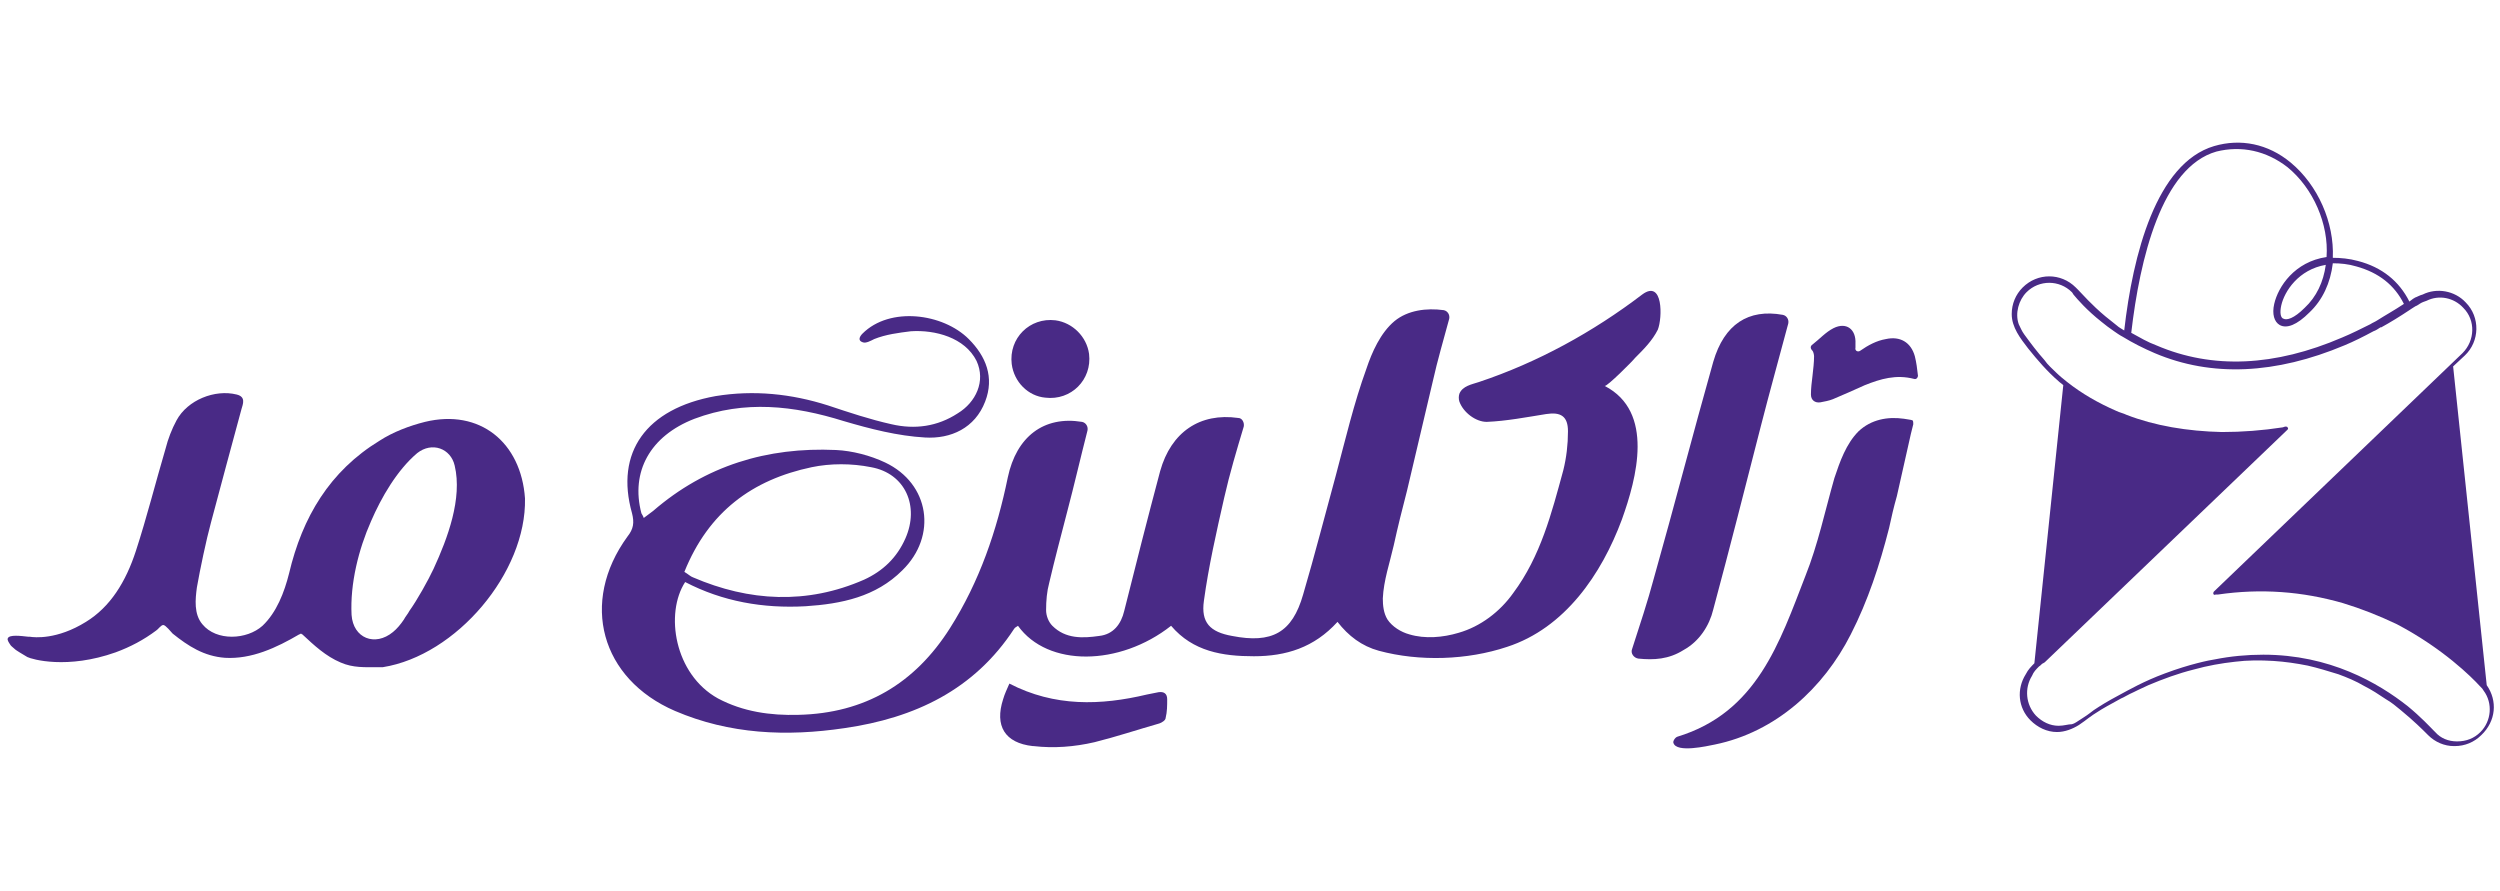
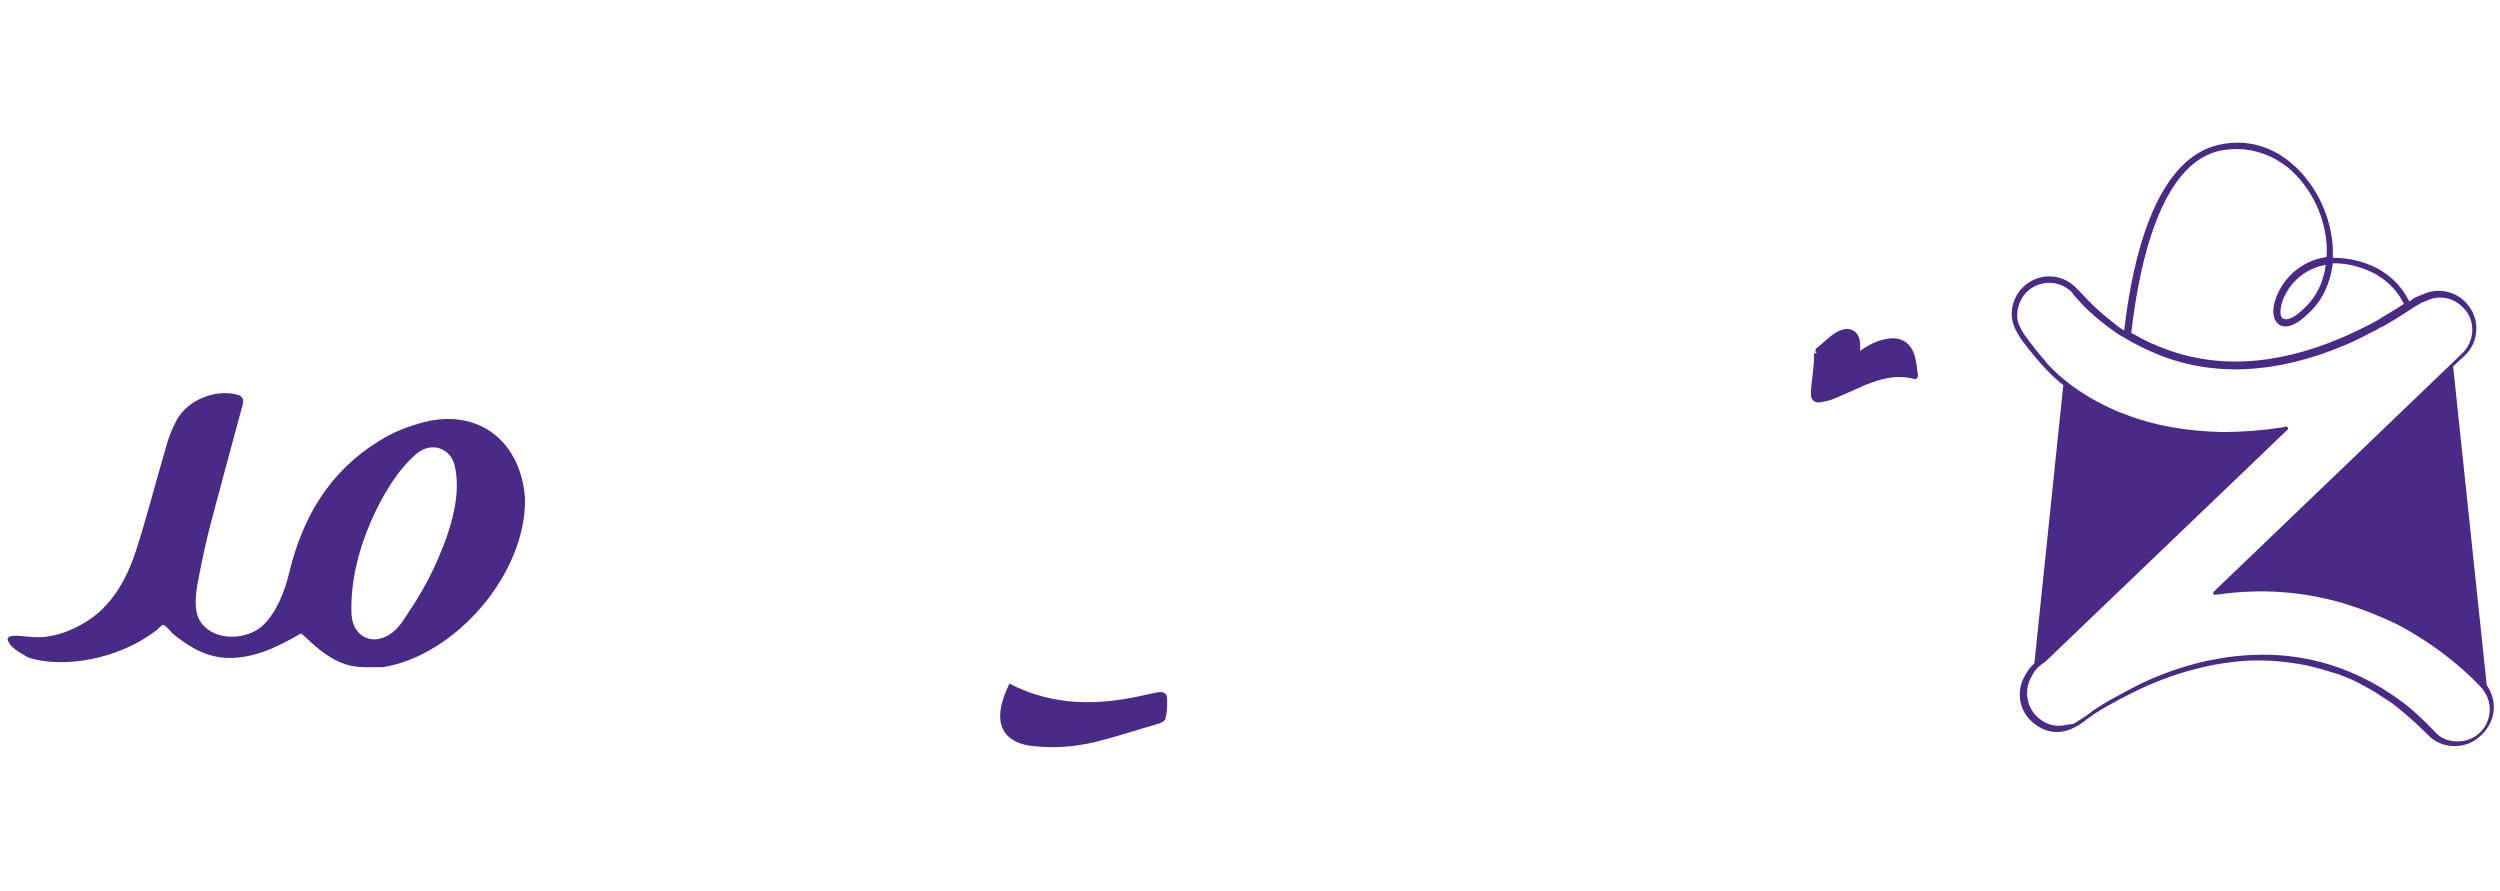
<svg xmlns="http://www.w3.org/2000/svg" version="1.1" id="Layer_1" x="0px" y="0px" viewBox="0 0 320 114" style="enable-background:new 0 0 320 114;" xml:space="preserve">
  <style type="text/css">
	.st0{fill:#492A86;}
</style>
  <g>
    <g>
      <g>
        <g>
-           <path class="st0" d="M133.8,50.9c3.3,0.4,6-2.3,5.6-5.6c-0.3-2.2-2.1-4-4.3-4.3c-3.3-0.4-6,2.3-5.6,5.6      C129.8,48.9,131.6,50.7,133.8,50.9z" />
-         </g>
+           </g>
        <g>
          <g>
-             <path class="st0" d="M205.4,49.4c0.3,0.1,3.6-3.2,3.9-3.6c1.1-1.1,2.2-2.2,2.9-3.6c0.6-1.5,0.7-6.5-2-4.5       c-6.3,4.8-13.4,8.7-20.9,11.2c-0.9,0.3-2.1,0.5-2.5,1.5c-0.1,0.3-0.1,0.7,0,1c0.5,1.4,2.1,2.6,3.5,2.6c2.5-0.1,5.1-0.6,7.6-1       c1.9-0.3,2.8,0.3,2.8,2.2c0,1.7-0.2,3.4-0.6,5c-1.5,5.5-2.9,11-6.4,15.7c-1.7,2.4-4.2,4.3-7,5.1c-2,0.6-4.3,0.8-6.3,0.2       c-1.1-0.3-2.2-1-2.8-1.9c-0.5-0.8-0.6-1.8-0.6-2.7c0.1-2.3,0.9-4.6,1.4-6.8c0.5-2.3,1.1-4.7,1.7-7c1.1-4.7,2.2-9.3,3.3-14       c0.6-2.7,1.4-5.4,2.1-8c0.1-0.5-0.2-1-0.7-1.1c-2.2-0.3-4.6,0-6.3,1.4c-1.8,1.5-2.9,4-3.6,6.1c-1.6,4.4-2.7,9.1-3.9,13.6       c-1.4,5.1-2.7,10.2-4.2,15.3c-1.4,4.9-4,6.3-9.1,5.3c-2.8-0.5-4-1.7-3.6-4.5c0.6-4.4,1.6-8.8,2.6-13.2c0.7-3.1,1.6-6.1,2.5-9.1       c0.1-0.5-0.2-1.1-0.7-1.1c-4.9-0.7-8.6,1.8-10,6.8c-1.6,6-3.1,11.9-4.6,17.9c-0.4,1.7-1.4,3-3.2,3.2c-2.1,0.3-4.3,0.4-6-1.3       c-0.5-0.5-0.8-1.3-0.8-2c0-1.2,0.1-2.4,0.4-3.5c0.7-3,1.5-6,2.3-9.1c0.9-3.4,1.7-6.9,2.6-10.4c0.1-0.5-0.2-1-0.7-1.1       c-4.9-0.8-8.4,1.9-9.5,7.1c-1.4,6.8-3.6,13.3-7.4,19.3c-4.5,7.1-10.9,10.9-19.4,11.1c-3.6,0.1-7.1-0.4-10.3-2.1       c-5.6-3.1-6.8-10.9-4.2-14.9c4.8,2.5,10,3.4,15.4,3.1c4.6-0.3,9-1.2,12.4-4.6c4.5-4.4,3.5-11.1-2.2-13.8       c-1.9-0.9-4.2-1.5-6.3-1.6c-8.8-0.4-16.7,2-23.4,7.8c-0.4,0.3-0.8,0.6-1.2,0.9c-0.1-0.3-0.2-0.4-0.3-0.6       c-1.4-5.3,1.1-9.9,6.8-12.1c6.4-2.4,12.7-1.7,19.1,0.3c3.4,1,6.9,1.9,10.4,2.1c3.3,0.2,6.4-1.2,7.7-4.6c1.2-3.1,0.1-5.8-2.1-8       c-3.3-3.3-10.1-4.2-13.6-0.7c-0.4,0.4-0.6,0.9,0,1.1c0.4,0.2,1.1-0.2,1.5-0.4c1.5-0.6,3.1-0.8,4.7-1c3.1-0.2,6.9,0.8,8.4,3.8       c1.2,2.6-0.1,5.3-2.4,6.7c-2.6,1.7-5.5,2.1-8.5,1.4c-2.7-0.6-5.4-1.5-8.1-2.4c-4.7-1.5-9.5-2-14.4-1.2       c-8.9,1.6-12.9,7.2-10.7,15c0.3,1.2,0.2,2-0.6,3c-6.1,8.4-3.4,18.2,6.1,22.3c7,3,14.3,3.3,21.7,2.2c9-1.3,16.6-4.9,21.7-12.7       c0.1-0.2,0.4-0.3,0.5-0.4c3.8,5.3,13,5.2,19.6,0c2.8,3.3,6.6,3.9,10.6,3.9c4.1,0,7.7-1.1,10.7-4.4c1.4,1.8,3.1,3.1,5.3,3.7       c5.2,1.4,11.3,1.2,16.4-0.5c7.4-2.4,12.1-9.3,14.7-16.3C209.5,61.2,211.8,52.7,205.4,49.4z M103.9,59.8c2.4-0.5,5.1-0.5,7.6,0       c4.4,0.8,6.2,5,4.4,9.1c-1.1,2.5-2.9,4.2-5.3,5.3c-7.3,3.2-14.7,2.8-21.9-0.3c-0.3-0.1-0.6-0.4-1.1-0.7       C90.7,65.5,96.3,61.4,103.9,59.8z" />
-           </g>
+             </g>
        </g>
        <g>
          <g>
            <path class="st0" d="M54.4,54c-2,0.5-4.1,1.3-5.8,2.4c-6.4,3.9-9.9,9.8-11.6,17c-0.6,2.4-1.6,5-3.4,6.7c-2,1.8-5.9,2-7.7-0.2       c-1.1-1.3-0.9-3.2-0.7-4.7c0.4-2.3,1.2-6.1,1.8-8.3c1.3-4.9,2.6-9.7,3.9-14.5c0.2-0.7,0.6-1.6-0.6-1.9       c-2.8-0.7-6.3,0.7-7.7,3.3c-0.6,1.1-1.1,2.4-1.4,3.6c-1.3,4.4-2.4,8.8-3.8,13.1c-1.3,4-3.3,7.2-6.4,9.1c-3.7,2.3-6.6,2-7.2,1.9       c-0.1,0-0.1,0-0.2,0c-0.9-0.1-2.4-0.3-2.6,0.2c-0.1,0.2,0.1,0.5,0.3,0.8c0.1,0.2,0.3,0.3,0.5,0.5c0.2,0.2,0.4,0.3,0.7,0.5       c0,0,0.5,0.3,1,0.6c0.6,0.3,5.1,1.6,11.3-0.6c1.9-0.7,3.6-1.6,5.2-2.8c0.2-0.1,0.6-0.7,0.9-0.7c0.3,0,1,0.9,1.2,1.1       c2,1.6,4,2.9,6.7,3.1c3.4,0.2,6.6-1.3,9.5-3c0.1,0,0.2-0.1,0.2-0.1c0.1,0,0.1,0.1,0.2,0.1c1.5,1.4,3,2.8,4.9,3.6       c1.6,0.7,3.1,0.6,4.8,0.6c0.2,0,0.4,0,0.6,0c9.4-1.5,18.4-12.1,18.2-21.6C66.7,56.6,61.4,52.3,54.4,54z M55.5,72.8       c-0.7,1.5-2.1,4-3.1,5.4c-0.2,0.4-0.5,0.7-0.7,1.1c-0.4,0.6-0.9,1.2-1.4,1.6c-2.3,1.9-5.1,0.8-5.3-2.2c-0.2-4,0.9-8.4,2.5-12       c1.3-3,3.3-6.5,5.9-8.7c1.9-1.5,4.3-0.6,4.8,1.6C59.2,63.8,57.3,68.9,55.5,72.8z" />
          </g>
        </g>
        <g>
-           <path class="st0" d="M219.3,78c2.1-7.8,4.1-15.7,6.1-23.5c1.1-4.3,2.3-8.6,3.5-13.1c0.1-0.5-0.2-1-0.7-1.1      c-4.4-0.8-7.5,1.2-8.9,6c-2.6,9.2-5,18.5-7.6,27.7c-0.8,3-1.8,6-2.8,9.1c-0.2,0.5,0.2,1.1,0.8,1.2c2,0.2,3.9,0.1,5.8-1.1      C217.5,82.1,218.8,80.1,219.3,78z" />
-         </g>
+           </g>
        <g>
-           <path class="st0" d="M243.7,53.6c-2.1-0.3-4.2,0.1-5.8,1.6c-1.6,1.6-2.4,3.9-3.1,6c-1.2,4.2-2.1,8.5-3.7,12.5      c-3.3,8.5-6.2,17.5-16.4,20.6c-0.3,0.1-0.6,0.6-0.5,0.8c0.4,1.3,4.3,0.4,5.3,0.2c7.8-1.6,13.9-7.2,17.4-14.1      c2.2-4.3,3.7-8.9,4.9-13.6c0.3-1.4,0.6-2.7,1-4.1c0.6-2.7,1.2-5.3,1.8-8c0.1-0.4,0.2-0.8,0.3-1.2c0-0.2,0-0.4-0.1-0.5      C244.5,53.7,244.2,53.7,243.7,53.6z" />
-         </g>
+           </g>
        <g>
-           <path class="st0" d="M232.2,45.6c0,0.8-0.1,1.6-0.2,2.5c-0.1,0.8-0.2,1.6-0.2,2.4c0,0.7,0.5,1.1,1.2,1c0.5-0.1,1.1-0.2,1.6-0.4      c1.4-0.6,2.8-1.2,4.1-1.8c2-0.8,4-1.4,6.3-0.8c0.3,0.1,0.5-0.2,0.5-0.4c-0.1-0.9-0.2-1.7-0.4-2.5c-0.5-1.8-1.9-2.6-3.7-2.2      c-1.2,0.2-2.3,0.8-3.3,1.5c0,0,0,0,0,0c-0.3,0.2-0.7,0-0.6-0.4c0-0.2,0-0.3,0-0.5c0.1-1.9-1.2-2.8-2.8-2c-1,0.5-1.8,1.4-2.7,2.1      c-0.3,0.2-0.3,0.5,0,0.8C232.1,45,232.2,45.4,232.2,45.6z" />
+           <path class="st0" d="M232.2,45.6c0,0.8-0.1,1.6-0.2,2.5c-0.1,0.8-0.2,1.6-0.2,2.4c0,0.7,0.5,1.1,1.2,1c0.5-0.1,1.1-0.2,1.6-0.4      c1.4-0.6,2.8-1.2,4.1-1.8c2-0.8,4-1.4,6.3-0.8c0.3,0.1,0.5-0.2,0.5-0.4c-0.1-0.9-0.2-1.7-0.4-2.5c-0.5-1.8-1.9-2.6-3.7-2.2      c-1.2,0.2-2.3,0.8-3.3,1.5c0,0,0,0,0,0c0-0.2,0-0.3,0-0.5c0.1-1.9-1.2-2.8-2.8-2c-1,0.5-1.8,1.4-2.7,2.1      c-0.3,0.2-0.3,0.5,0,0.8C232.1,45,232.2,45.4,232.2,45.6z" />
        </g>
        <g>
          <path class="st0" d="M148.3,88.6c-0.5,0.1-1,0.2-1.5,0.3c-5.9,1.4-11.8,1.6-17.6-1.4c-0.3,0.7-0.6,1.3-0.8,2      c-1.1,3.4,0.2,5.6,3.8,6c0,0,0.1,0,0.1,0c2.6,0.3,5.2,0.1,7.8-0.5c2.8-0.7,5.5-1.6,8.3-2.4c0.3-0.1,0.8-0.4,0.8-0.7      c0.2-0.8,0.2-1.6,0.2-2.4C149.4,88.8,149,88.5,148.3,88.6z" />
        </g>
      </g>
    </g>
    <path class="st0" d="M318.3,87.7C318.3,87.7,318.3,87.7,318.3,87.7l-4.3-40.8l1.5-1.4c1.9-1.8,2-4.9,0.1-6.8   c-1.4-1.5-3.7-1.9-5.5-1c-0.4,0.1-0.7,0.3-1,0.4c-0.1,0.1-0.2,0.1-0.3,0.2c-0.1,0.1-0.3,0.2-0.4,0.3c-1.3-2.6-3.5-4.4-6.6-5.2   c-1.1-0.3-2.2-0.4-3.2-0.4c0.2-4.5-1.9-9.3-5.4-12.2c-2.9-2.4-6.4-3.1-9.8-2.1c-7.4,2.2-10.4,13.9-11.5,23.6   c-0.3-0.2-0.7-0.4-0.9-0.6c-0.5-0.4-1-0.8-1.5-1.2c-1.8-1.5-3-2.9-3.5-3.4l-0.1-0.1c-0.1-0.1-0.2-0.2-0.2-0.2   c-1.9-1.9-4.9-1.9-6.8,0c-0.9,0.9-1.4,2.1-1.4,3.4c0,1.7,1.1,3.1,2.1,4.4c1.2,1.5,2.5,3,3.9,4.2c0.2,0.2,0.4,0.3,0.6,0.5   c0,0-3.7,35.5-3.7,35.6c-0.4,0.4-0.8,0.8-1.1,1.4c-1.2,1.9-1,4.3,0.6,5.9c0.9,0.9,2.1,1.5,3.4,1.5c1,0,2-0.4,2.8-0.9   c1.2-0.8,1.1-0.9,2.9-2c1-0.6,2-1.1,2.5-1.4c0.3-0.1,0.9-0.5,1.6-0.8c0,0,1-0.5,1.9-0.9c1.9-0.8,3.8-1.5,5.8-2   c1.8-0.5,3.5-0.8,5.3-1c1.6-0.2,3.2-0.2,4.9-0.1c1.5,0.1,2.9,0.3,4.4,0.6c1.3,0.3,2.6,0.7,3.9,1.1c1.1,0.4,2.3,0.9,3.3,1.5   c1,0.5,1.9,1.1,2.8,1.7c0.7,0.4,1.3,0.9,1.9,1.4c1.7,1.4,2.8,2.5,3.3,3c0.1,0.1,0.2,0.2,0.2,0.2c0.9,0.9,2.1,1.4,3.3,1.4h0.1   c1.3,0,2.5-0.5,3.4-1.4C319.5,92.3,319.7,89.7,318.3,87.7z M263.5,92.9c-1.1,0-2.1-0.5-2.9-1.3c-1.3-1.4-1.5-3.5-0.5-5.1   c0.2-0.5,0.5-0.8,0.9-1.2c0.2-0.1,0.3-0.3,0.5-0.4c0.1,0,0.1-0.1,0.2-0.1L292.8,55c0.1-0.1,0.1-0.2,0-0.3c0-0.1-0.2-0.1-0.3-0.1   l-0.3,0.1c-2.6,0.4-5.2,0.6-7.8,0.6c-4.4-0.1-8.6-0.8-12.2-2.2c-0.4-0.2-0.9-0.3-1.3-0.5c-2.3-1-4.4-2.2-6.3-3.7   c-0.5-0.4-1-0.8-1.4-1.2c-0.5-0.5-1.1-1-1.5-1.6c-0.9-1-1.8-2.2-2.6-3.3c-0.3-0.4-0.5-0.9-0.7-1.3c-0.5-1.4,0-3.1,1-4.1   c1.6-1.6,4.2-1.6,5.8,0c0,0,0.1,0.1,0.2,0.3c0.5,0.6,1.7,2,3.6,3.5c0.5,0.4,1,0.8,1.6,1.2c0.3,0.2,0.7,0.5,1.1,0.7   c1.3,0.8,2.7,1.5,4.1,2.1c7.3,3.1,15.5,2.7,24.3-1c1.2-0.5,2.4-1.1,3.7-1.8c0.3-0.1,0.6-0.3,0.9-0.5l0.1,0c1.1-0.6,2.4-1.4,3.6-2.2   l0.3-0.2c0.2-0.1,0.4-0.3,0.7-0.4c0.1-0.1,0.2-0.1,0.3-0.2c0.3-0.2,0.6-0.3,0.9-0.4c1.6-0.8,3.5-0.4,4.7,0.9   c1.6,1.6,1.5,4.2-0.1,5.8l-31.8,30.5c-0.1,0.1-0.1,0.2-0.1,0.3c0,0.1,0.2,0.2,0.3,0.1l0.3,0c5.5-0.8,10.8-0.4,16,1.1   c2.3,0.7,4.6,1.6,6.9,2.7c5.9,3.1,9.6,6.8,10.6,7.9c0,0,0.1,0.1,0.1,0.1c0.2,0.2,0.3,0.3,0.4,0.5c1.2,1.6,1,3.9-0.4,5.3   c-0.8,0.8-1.8,1.2-3,1.2c-1.1,0-2.1-0.4-2.8-1.2c0,0-0.1-0.1-0.2-0.2c-0.5-0.5-1.6-1.7-3.3-3.1c-3.8-3-10-6.6-18.5-6.6   c-2.1,0-4.2,0.2-6.2,0.6c-0.7,0.1-3.2,0.6-6.4,1.8c-2.7,1-4.6,2.1-5.9,2.8c-1.5,0.8-2.3,1.3-3.2,1.9c-0.3,0.2-0.6,0.5-1.4,1   c-0.8,0.5-1,0.7-1.4,0.8C264.7,92.7,264.2,92.9,263.5,92.9z M292.8,21.4c3.3,2.7,5.3,7.3,5,11.5c-4.1,0.6-6.2,3.8-6.7,6   c-0.3,1.3,0,2.3,0.7,2.7c0.9,0.5,2.2,0,3.8-1.6c1.7-1.6,2.7-3.8,3-6.3c1,0,2,0.1,3,0.4c2.9,0.8,4.9,2.4,6.1,4.8   c-1.2,0.8-2.3,1.4-3.4,2.1c-0.3,0.2-0.6,0.3-0.9,0.5c-1.2,0.6-2.4,1.2-3.6,1.7c-8.6,3.7-16.6,4.1-23.8,1c-1.1-0.4-2.1-1-3.2-1.6   c1.1-9.5,3.9-21.2,10.9-23.2C286.9,18.6,290.1,19.3,292.8,21.4z M292,39.1c0.4-1.8,2.2-4.6,5.7-5.2c-0.3,2.2-1.2,4.1-2.7,5.5   c-1.4,1.4-2.3,1.6-2.7,1.4C291.9,40.7,291.8,40,292,39.1z M317.5,87.5C317.5,87.5,317.5,87.5,317.5,87.5L317.5,87.5L317.5,87.5z    M264.4,49.1C264.4,49.1,264.4,49.1,264.4,49.1L264.4,49.1L264.4,49.1z" />
  </g>
</svg>